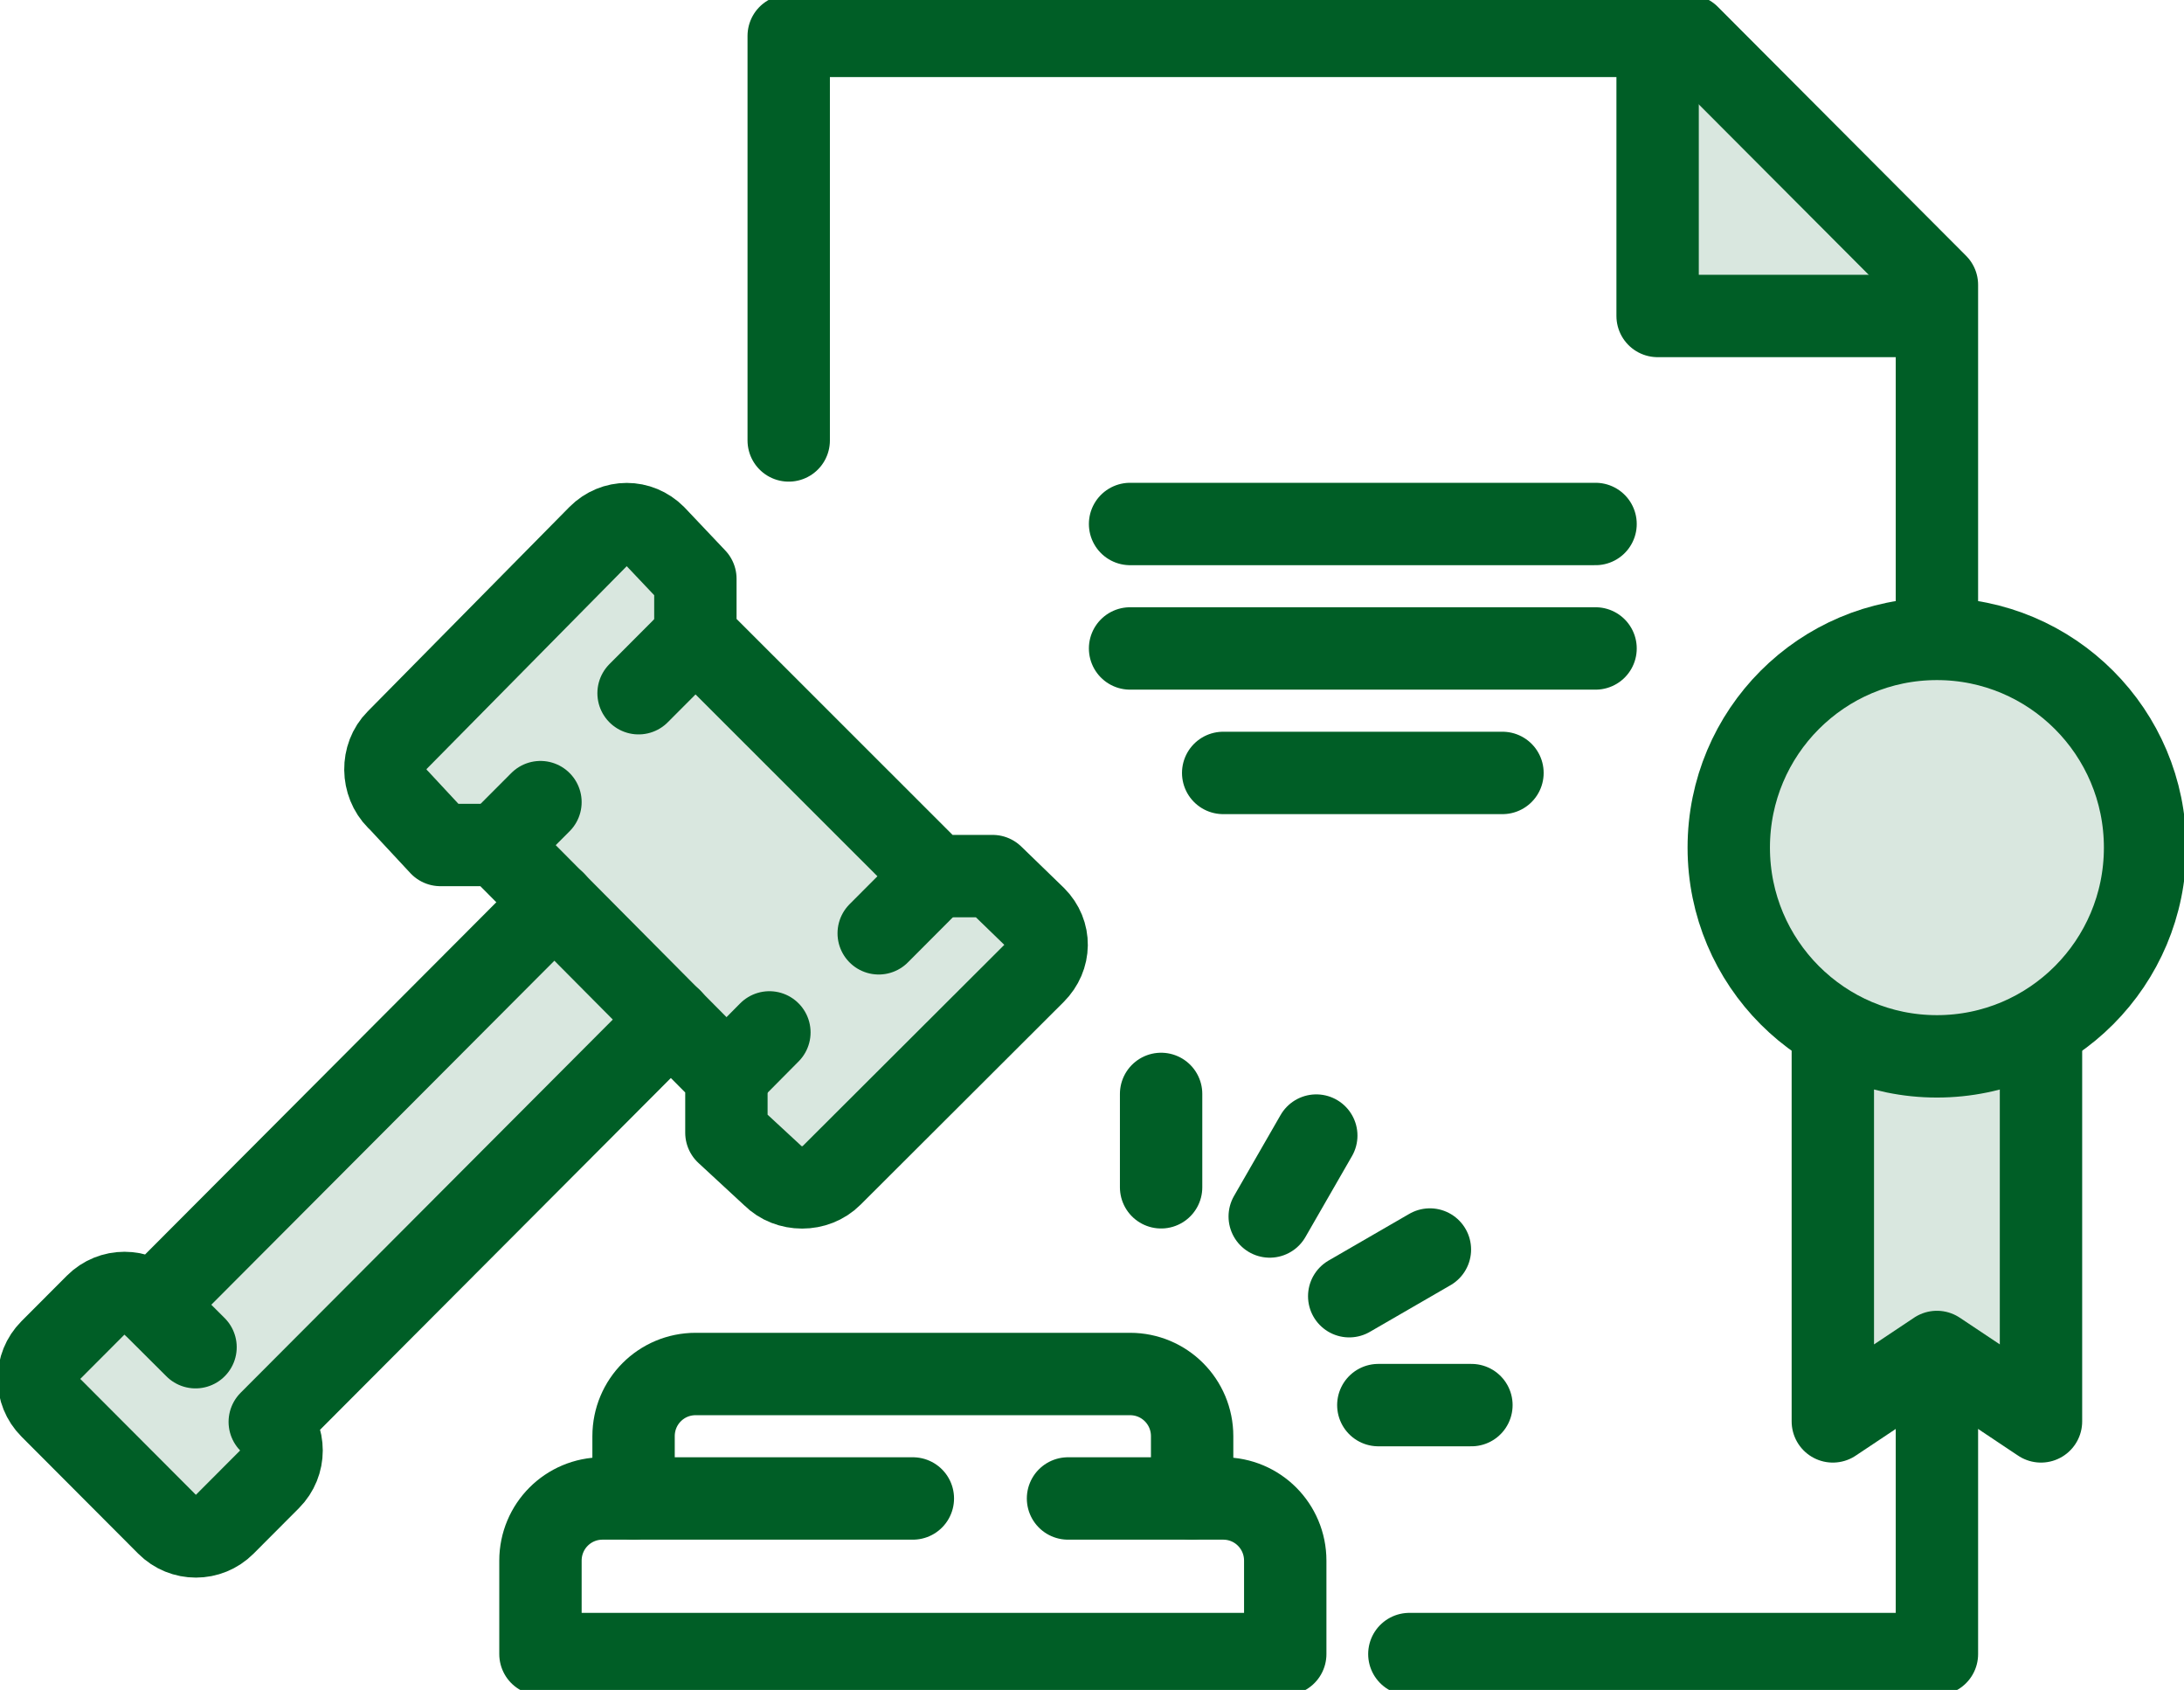
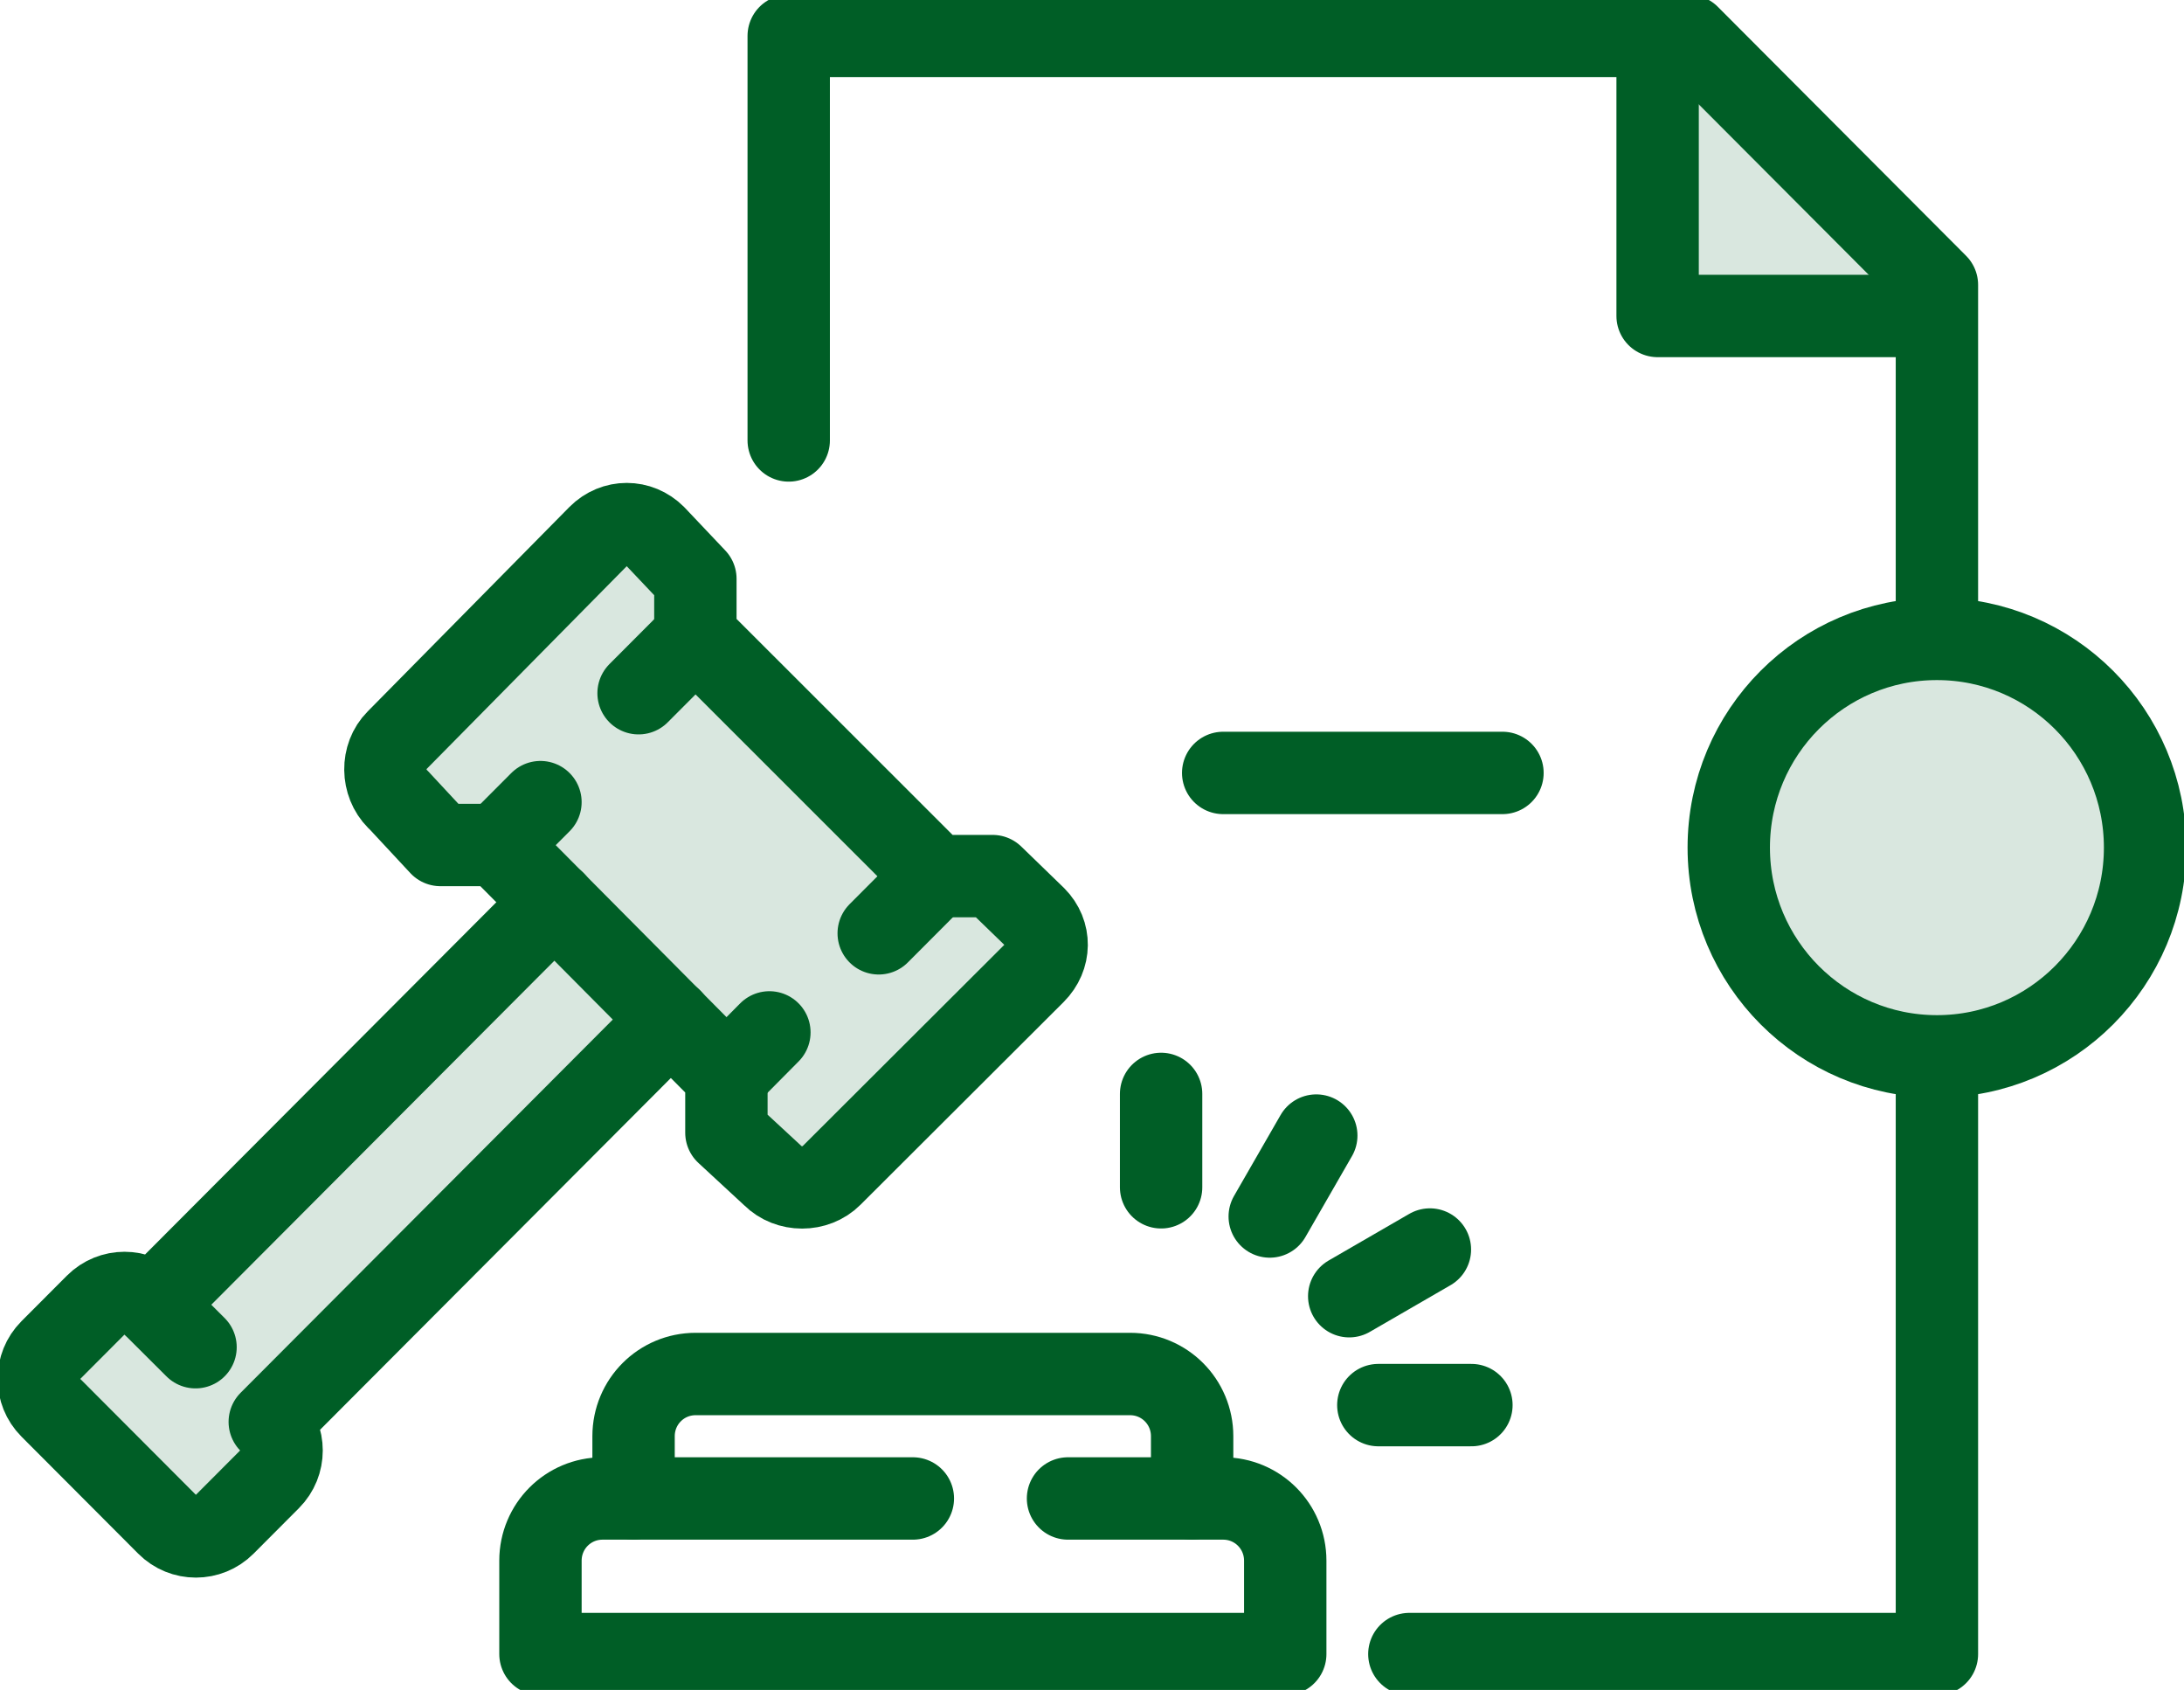
<svg xmlns="http://www.w3.org/2000/svg" width="106" height="82" viewBox="0 0 106 82" fill="none">
  <g clip-path="url(#clip0_4588_507)">
    <path d="M94.008 15.331H80.452V1.742H81.959L94.008 13.822V15.331Z" fill="#D9E7DF" />
    <path d="M38.28 21.371V1.742H81.959L94.008 13.822V80.258H68.403" stroke="#005E26" stroke-width="3.998" stroke-linecap="round" stroke-linejoin="round" />
    <path d="M93.567 15.331H80.452V3.577" stroke="#005E26" stroke-width="3.998" stroke-linecap="round" stroke-linejoin="round" />
    <path d="M50.237 44.508L48.175 42.51H45.406L33.75 30.86V28.084L31.781 26.005C31.016 25.239 29.823 25.239 29.058 26.005L19.268 35.924C18.503 36.691 18.527 38.003 19.291 38.77L21.365 41H24.134L26.903 43.776L7.428 63.312C6.663 62.545 5.423 62.545 4.659 63.312L2.457 65.519C1.693 66.285 1.693 67.528 2.457 68.295L8.123 73.974C8.887 74.741 10.127 74.741 10.892 73.974L13.093 71.767C13.858 71.001 13.858 69.758 13.093 68.992L32.569 49.467L35.268 52.185V54.961L37.516 57.04C38.28 57.806 39.601 57.806 40.366 57.04L50.225 47.202C50.99 46.436 51.013 45.274 50.248 44.508H50.237Z" fill="#D9E7DF" />
    <path d="M26.915 43.776L7.428 63.312C6.663 62.545 5.423 62.545 4.659 63.312L2.457 65.519C1.693 66.285 1.693 67.528 2.457 68.295L8.123 73.974C8.887 74.741 10.127 74.741 10.892 73.974L13.093 71.767C13.858 71.001 13.858 69.758 13.093 68.992L32.569 49.467" stroke="#005E26" stroke-width="3.998" stroke-linecap="round" stroke-linejoin="round" />
-     <path d="M19.303 38.77L21.377 41H24.146L35.256 52.185V54.961L37.504 57.04C38.269 57.806 39.59 57.806 40.354 57.04L50.214 47.202C50.978 46.436 51.001 45.274 50.237 44.508L48.175 42.51H45.406L33.75 30.86V28.084L31.781 26.005C31.016 25.239 29.823 25.239 29.058 26.005L19.268 35.924C18.503 36.691 18.527 38.003 19.291 38.77H19.303Z" stroke="#005E26" stroke-width="3.998" stroke-linecap="round" stroke-linejoin="round" />
+     <path d="M19.303 38.77L21.377 41H24.146L35.256 52.185V54.961L37.504 57.04C38.269 57.806 39.59 57.806 40.354 57.04L50.214 47.202C50.978 46.436 51.001 45.274 50.237 44.508L48.175 42.51H45.406L33.75 30.86V28.084L31.781 26.005C31.016 25.239 29.823 25.239 29.058 26.005L19.268 35.924C18.503 36.691 18.527 38.003 19.291 38.77Z" stroke="#005E26" stroke-width="3.998" stroke-linecap="round" stroke-linejoin="round" />
    <path d="M7.404 63.289L9.49 65.368" stroke="#005E26" stroke-width="3.998" stroke-linecap="round" stroke-linejoin="round" />
    <path d="M33.762 30.86L30.993 33.636" stroke="#005E26" stroke-width="3.998" stroke-linecap="round" stroke-linejoin="round" />
    <path d="M45.417 42.51L42.648 45.286" stroke="#005E26" stroke-width="3.998" stroke-linecap="round" stroke-linejoin="round" />
    <path d="M26.231 38.921L24.157 41" stroke="#005E26" stroke-width="3.998" stroke-linecap="round" stroke-linejoin="round" />
    <path d="M37.342 50.094L35.268 52.185" stroke="#005E26" stroke-width="3.998" stroke-linecap="round" stroke-linejoin="round" />
    <path d="M30.75 72.708V69.688C30.75 68.016 32.093 66.669 33.762 66.669H54.848C56.516 66.669 57.86 68.016 57.86 69.688V72.708" stroke="#005E26" stroke-width="3.998" stroke-linecap="round" stroke-linejoin="round" />
    <path d="M51.836 72.708H59.366C61.035 72.708 62.379 74.055 62.379 75.728V80.258H26.231V75.728C26.231 74.055 27.575 72.708 29.244 72.708H44.305" stroke="#005E26" stroke-width="3.998" stroke-linecap="round" stroke-linejoin="round" />
    <path d="M56.354 53.079V57.609" stroke="#005E26" stroke-width="3.998" stroke-linecap="round" stroke-linejoin="round" />
    <path d="M63.885 55.1L61.626 59.026" stroke="#005E26" stroke-width="3.998" stroke-linecap="round" stroke-linejoin="round" />
    <path d="M69.4 60.629L65.484 62.894" stroke="#005E26" stroke-width="3.998" stroke-linecap="round" stroke-linejoin="round" />
    <path d="M71.415 68.178H66.897" stroke="#005E26" stroke-width="3.998" stroke-linecap="round" stroke-linejoin="round" />
-     <path d="M54.848 31.464H77.44" stroke="#005E26" stroke-width="3.998" stroke-linecap="round" stroke-linejoin="round" />
    <path d="M59.367 37.504H72.922" stroke="#005E26" stroke-width="3.998" stroke-linecap="round" stroke-linejoin="round" />
-     <path d="M54.848 25.425H77.44" stroke="#005E26" stroke-width="3.998" stroke-linecap="round" stroke-linejoin="round" />
-     <path d="M88.956 49.56V68.968L94.008 65.6L99.059 68.968V49.56H88.956Z" fill="#D9E7DF" stroke="#005E26" stroke-width="3.998" stroke-linecap="round" stroke-linejoin="round" />
    <path d="M104.111 41.128C104.111 46.714 99.592 51.256 94.008 51.256C88.435 51.256 83.905 46.726 83.905 41.128C83.905 35.529 88.424 31 94.008 31C99.581 31 104.111 35.529 104.111 41.128Z" fill="#D9E7DF" stroke="#005E26" stroke-width="3.998" stroke-linecap="round" stroke-linejoin="round" />
  </g>
  <defs>
    <clipPath id="clip0_4588_507">
      <rect width="106" height="82" fill="white" />
    </clipPath>
  </defs>
</svg>